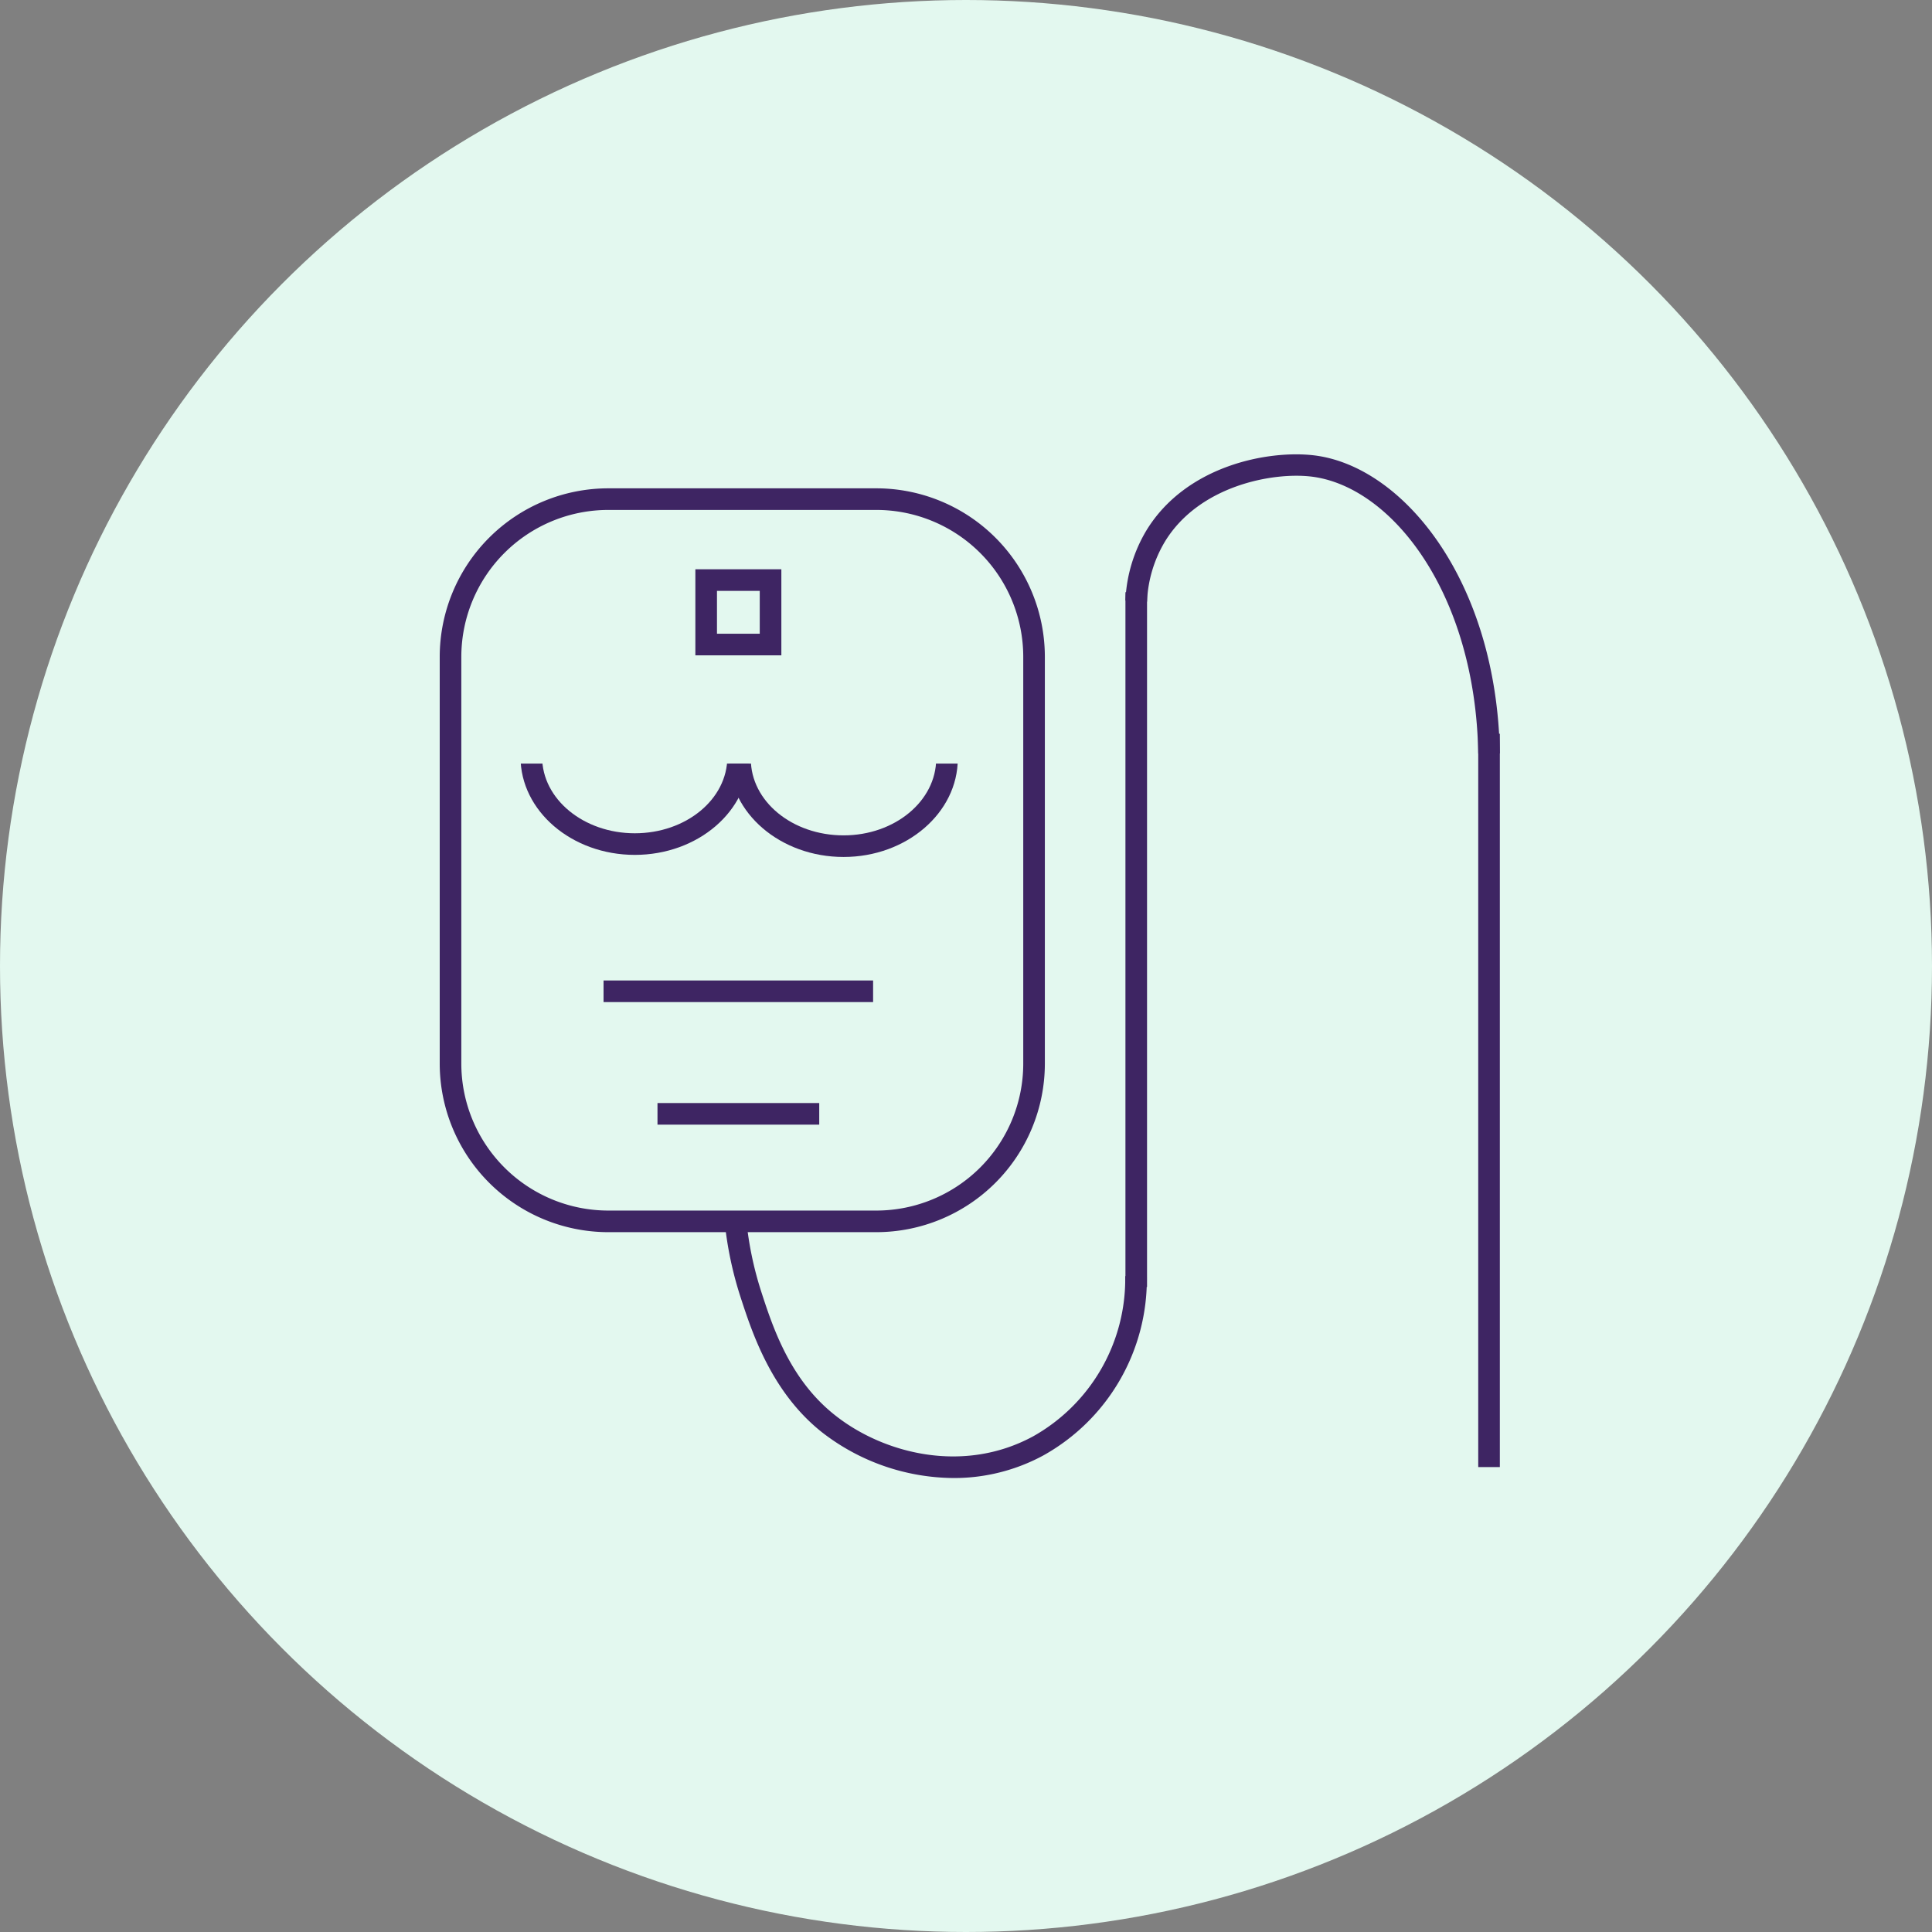
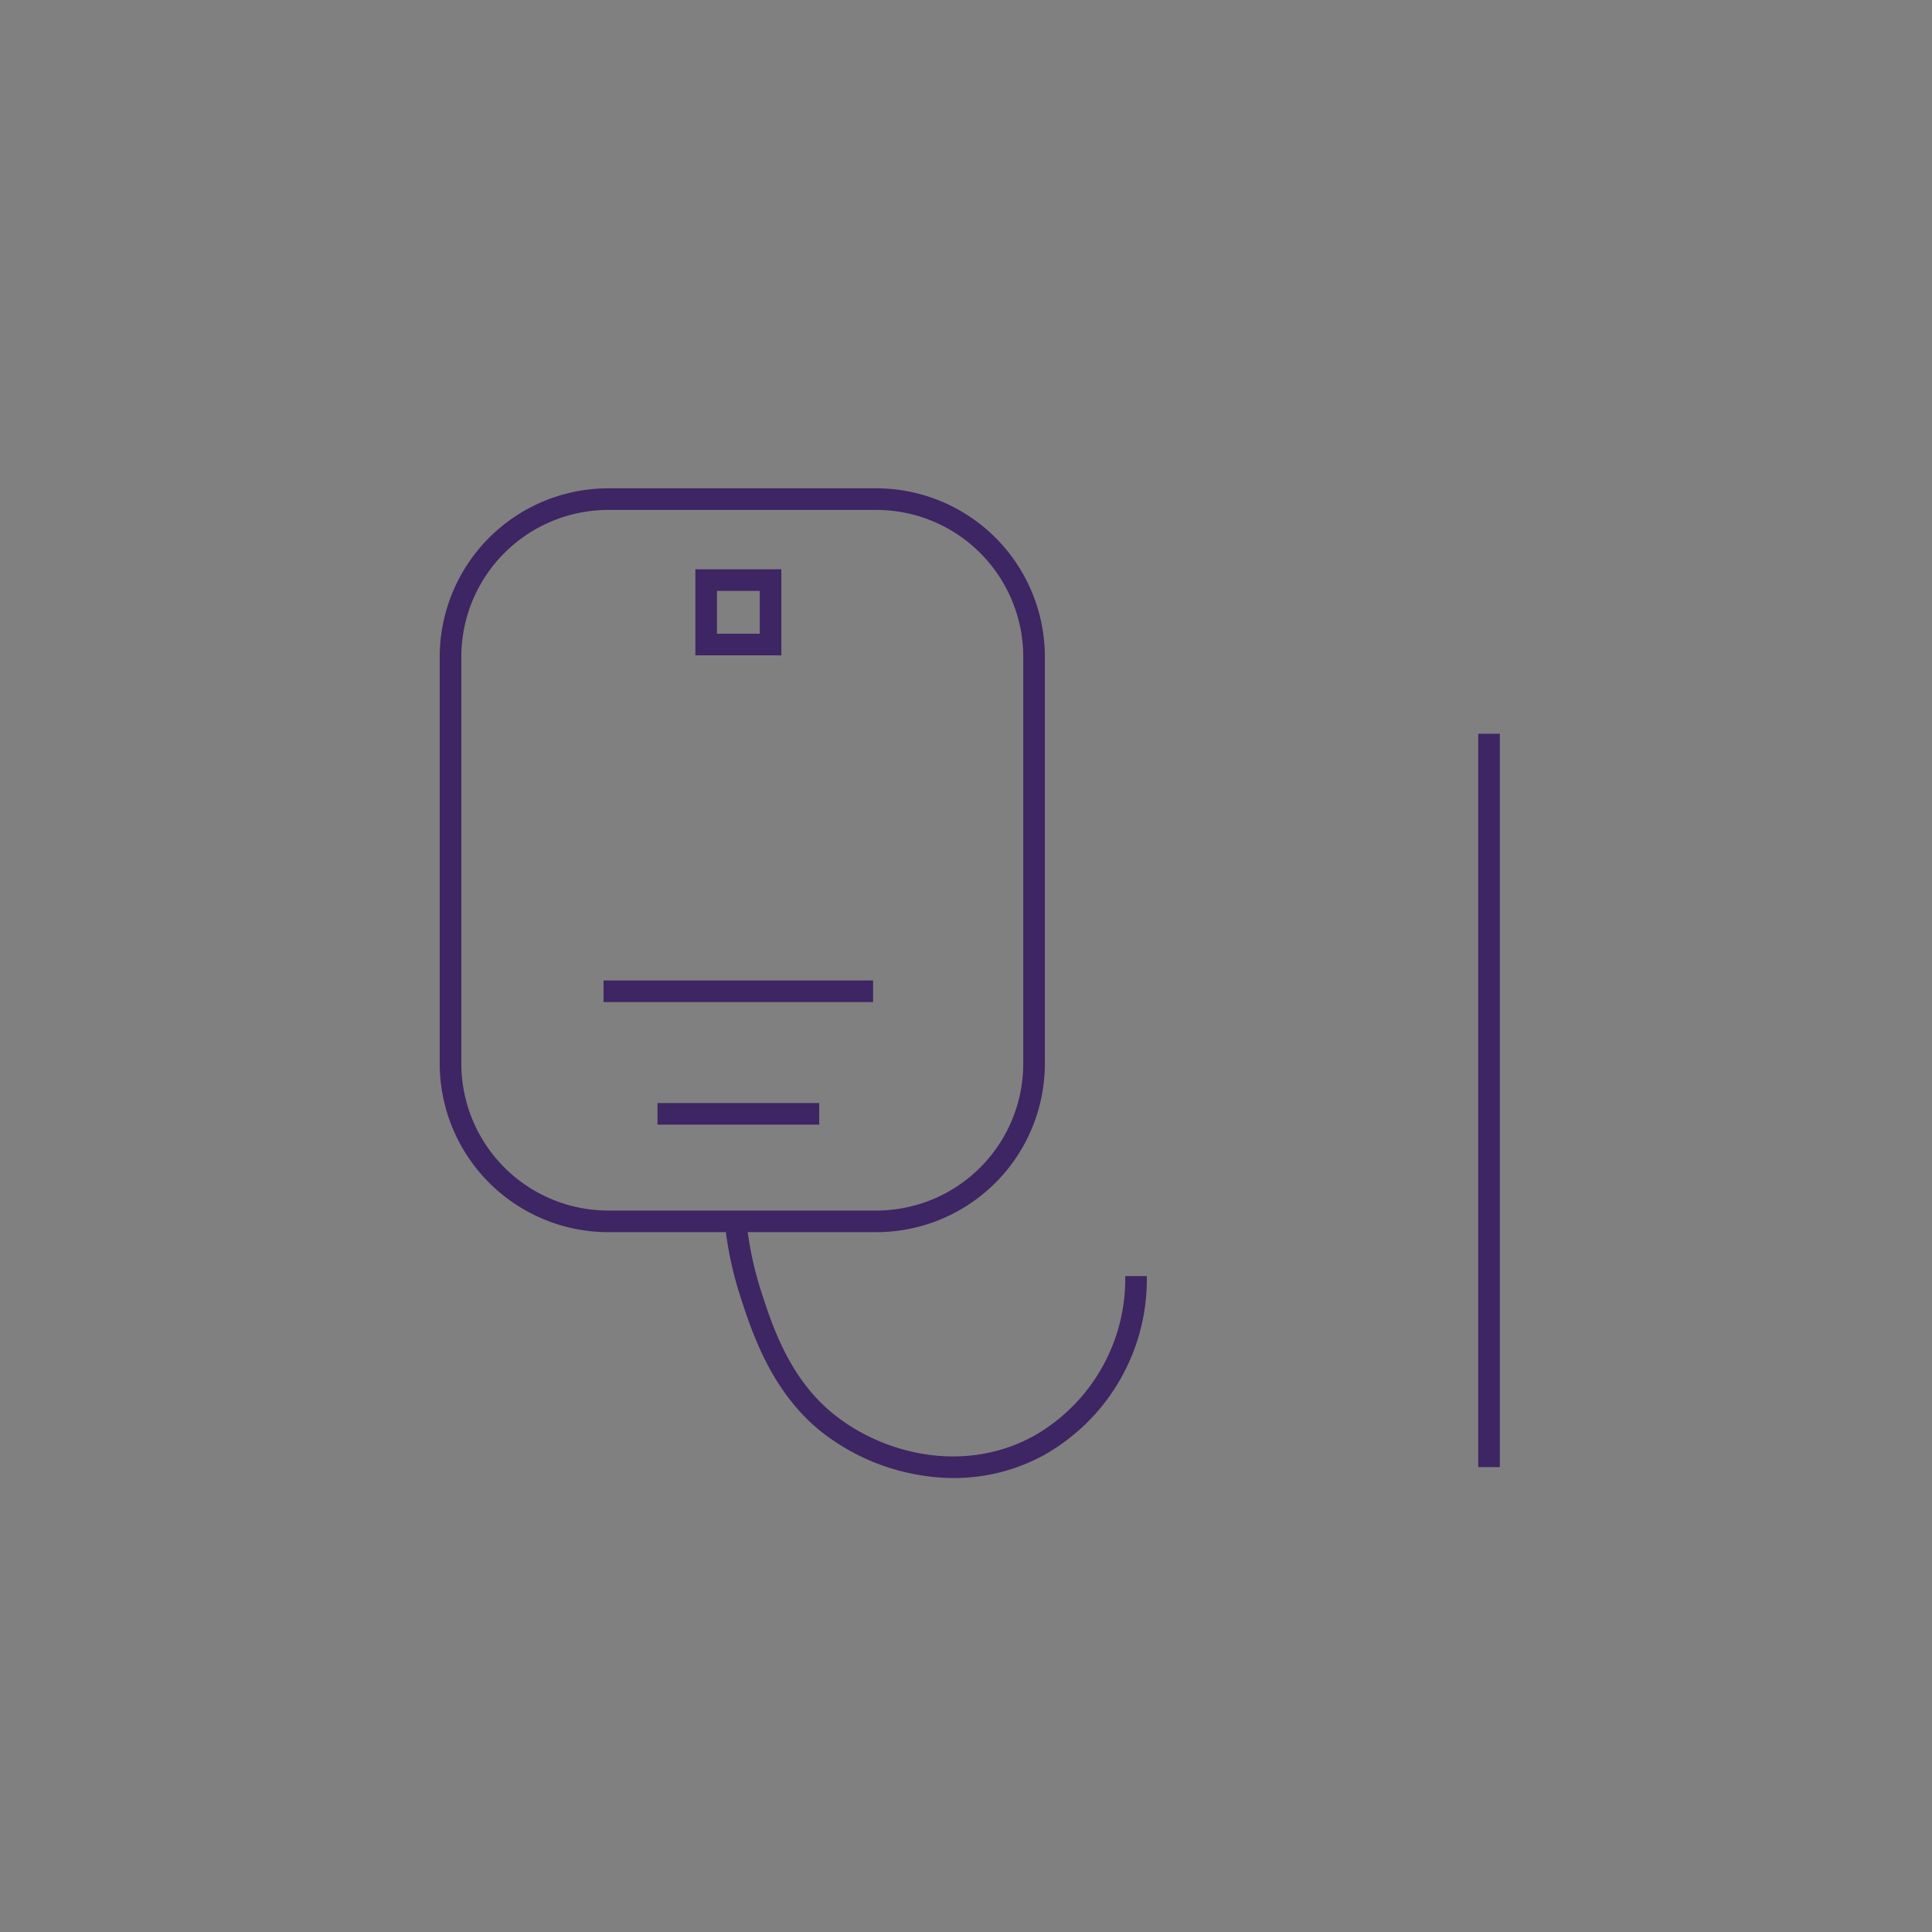
<svg xmlns="http://www.w3.org/2000/svg" viewBox="0 0 268.28 268.28">
  <rect x="0" y="0" width="268.28" height="268.28" fill="#808080" stroke="none" />
  <defs>
    <style>.cls-1{fill:none;}.cls-2{fill:#e3f8ef;}.cls-3{fill:#3e2563;}.cls-4{clip-path:url(#clip-path);}</style>
    <clipPath id="clip-path">
-       <rect class="cls-1" x="61.51" y="106.03" width="82.03" height="22.84" />
-     </clipPath>
+       </clipPath>
  </defs>
  <g id="Capa_2" data-name="Capa 2">
    <g id="Capa_1-2" data-name="Capa 1">
-       <circle class="cls-2" cx="134.14" cy="134.14" r="134.14" />
      <path class="cls-3" d="M108.5,91H96.56V79.05H108.5Zm-8.94-3h5.94V82.05H99.56Z" />
      <g class="cls-4">
        <path class="cls-3" d="M88.15,118.71c-8.75,0-15.87-6.1-15.87-13.59s7.12-13.6,15.87-13.6S104,97.62,104,105.12,96.91,118.71,88.15,118.71Zm0-24.19c-7.1,0-12.87,4.75-12.87,10.6s5.77,10.59,12.87,10.59S101,111,101,105.12,95.25,94.52,88.15,94.52Z" />
        <path class="cls-3" d="M117.14,119c-8.75,0-15.88-6.1-15.88-13.59s7.13-13.6,15.88-13.6S133,97.86,133,105.36,125.89,119,117.14,119Zm0-24.19c-7.1,0-12.88,4.75-12.88,10.6S110,116,117.14,116,130,111.2,130,105.36,124.24,94.76,117.14,94.76Z" />
      </g>
      <rect class="cls-3" x="83.81" y="136.15" width="37.43" height="3" />
      <rect class="cls-3" x="91.3" y="153.17" width="22.46" height="3" />
      <path class="cls-3" d="M121.7,171.1H84.46a23.43,23.43,0,0,1-23.4-23.39V91.2a23.42,23.42,0,0,1,23.4-23.39H121.7A23.41,23.41,0,0,1,145.09,91.2v56.51A23.42,23.42,0,0,1,121.7,171.1ZM84.46,70.81A20.42,20.42,0,0,0,64.06,91.2v56.51a20.42,20.42,0,0,0,20.4,20.39H121.7a20.41,20.41,0,0,0,20.39-20.39V91.2A20.41,20.41,0,0,0,121.7,70.81Z" />
      <path class="cls-3" d="M132.41,205.24a30.07,30.07,0,0,1-18.2-6.3c-7.06-5.55-9.77-13.88-11.39-18.86a50.38,50.38,0,0,1-2.18-10.29l3-.31a47.82,47.82,0,0,0,2,9.67c1.62,5,4,12.44,10.39,17.43,6.64,5.23,17.68,8.14,27.4,2.89a25.07,25.07,0,0,0,12.82-22.27h3a28,28,0,0,1-14.4,24.92A26,26,0,0,1,132.41,205.24Z" />
-       <rect class="cls-3" x="156.28" y="82.23" width="3" height="96.48" />
-       <path class="cls-3" d="M205.27,104.64c-.39-22.38-12.09-37.13-23.17-38.46-5.33-.64-15.56,1.23-20.32,9a17.55,17.55,0,0,0-2.5,8.37l-3-.16a20.58,20.58,0,0,1,2.94-9.78c5.53-9,16.92-11.13,23.24-10.38,12.36,1.48,25.39,17.36,25.81,41.39Z" />
      <rect class="cls-3" x="205.27" y="101.89" width="3" height="101.83" />
    </g>
  </g>
</svg>